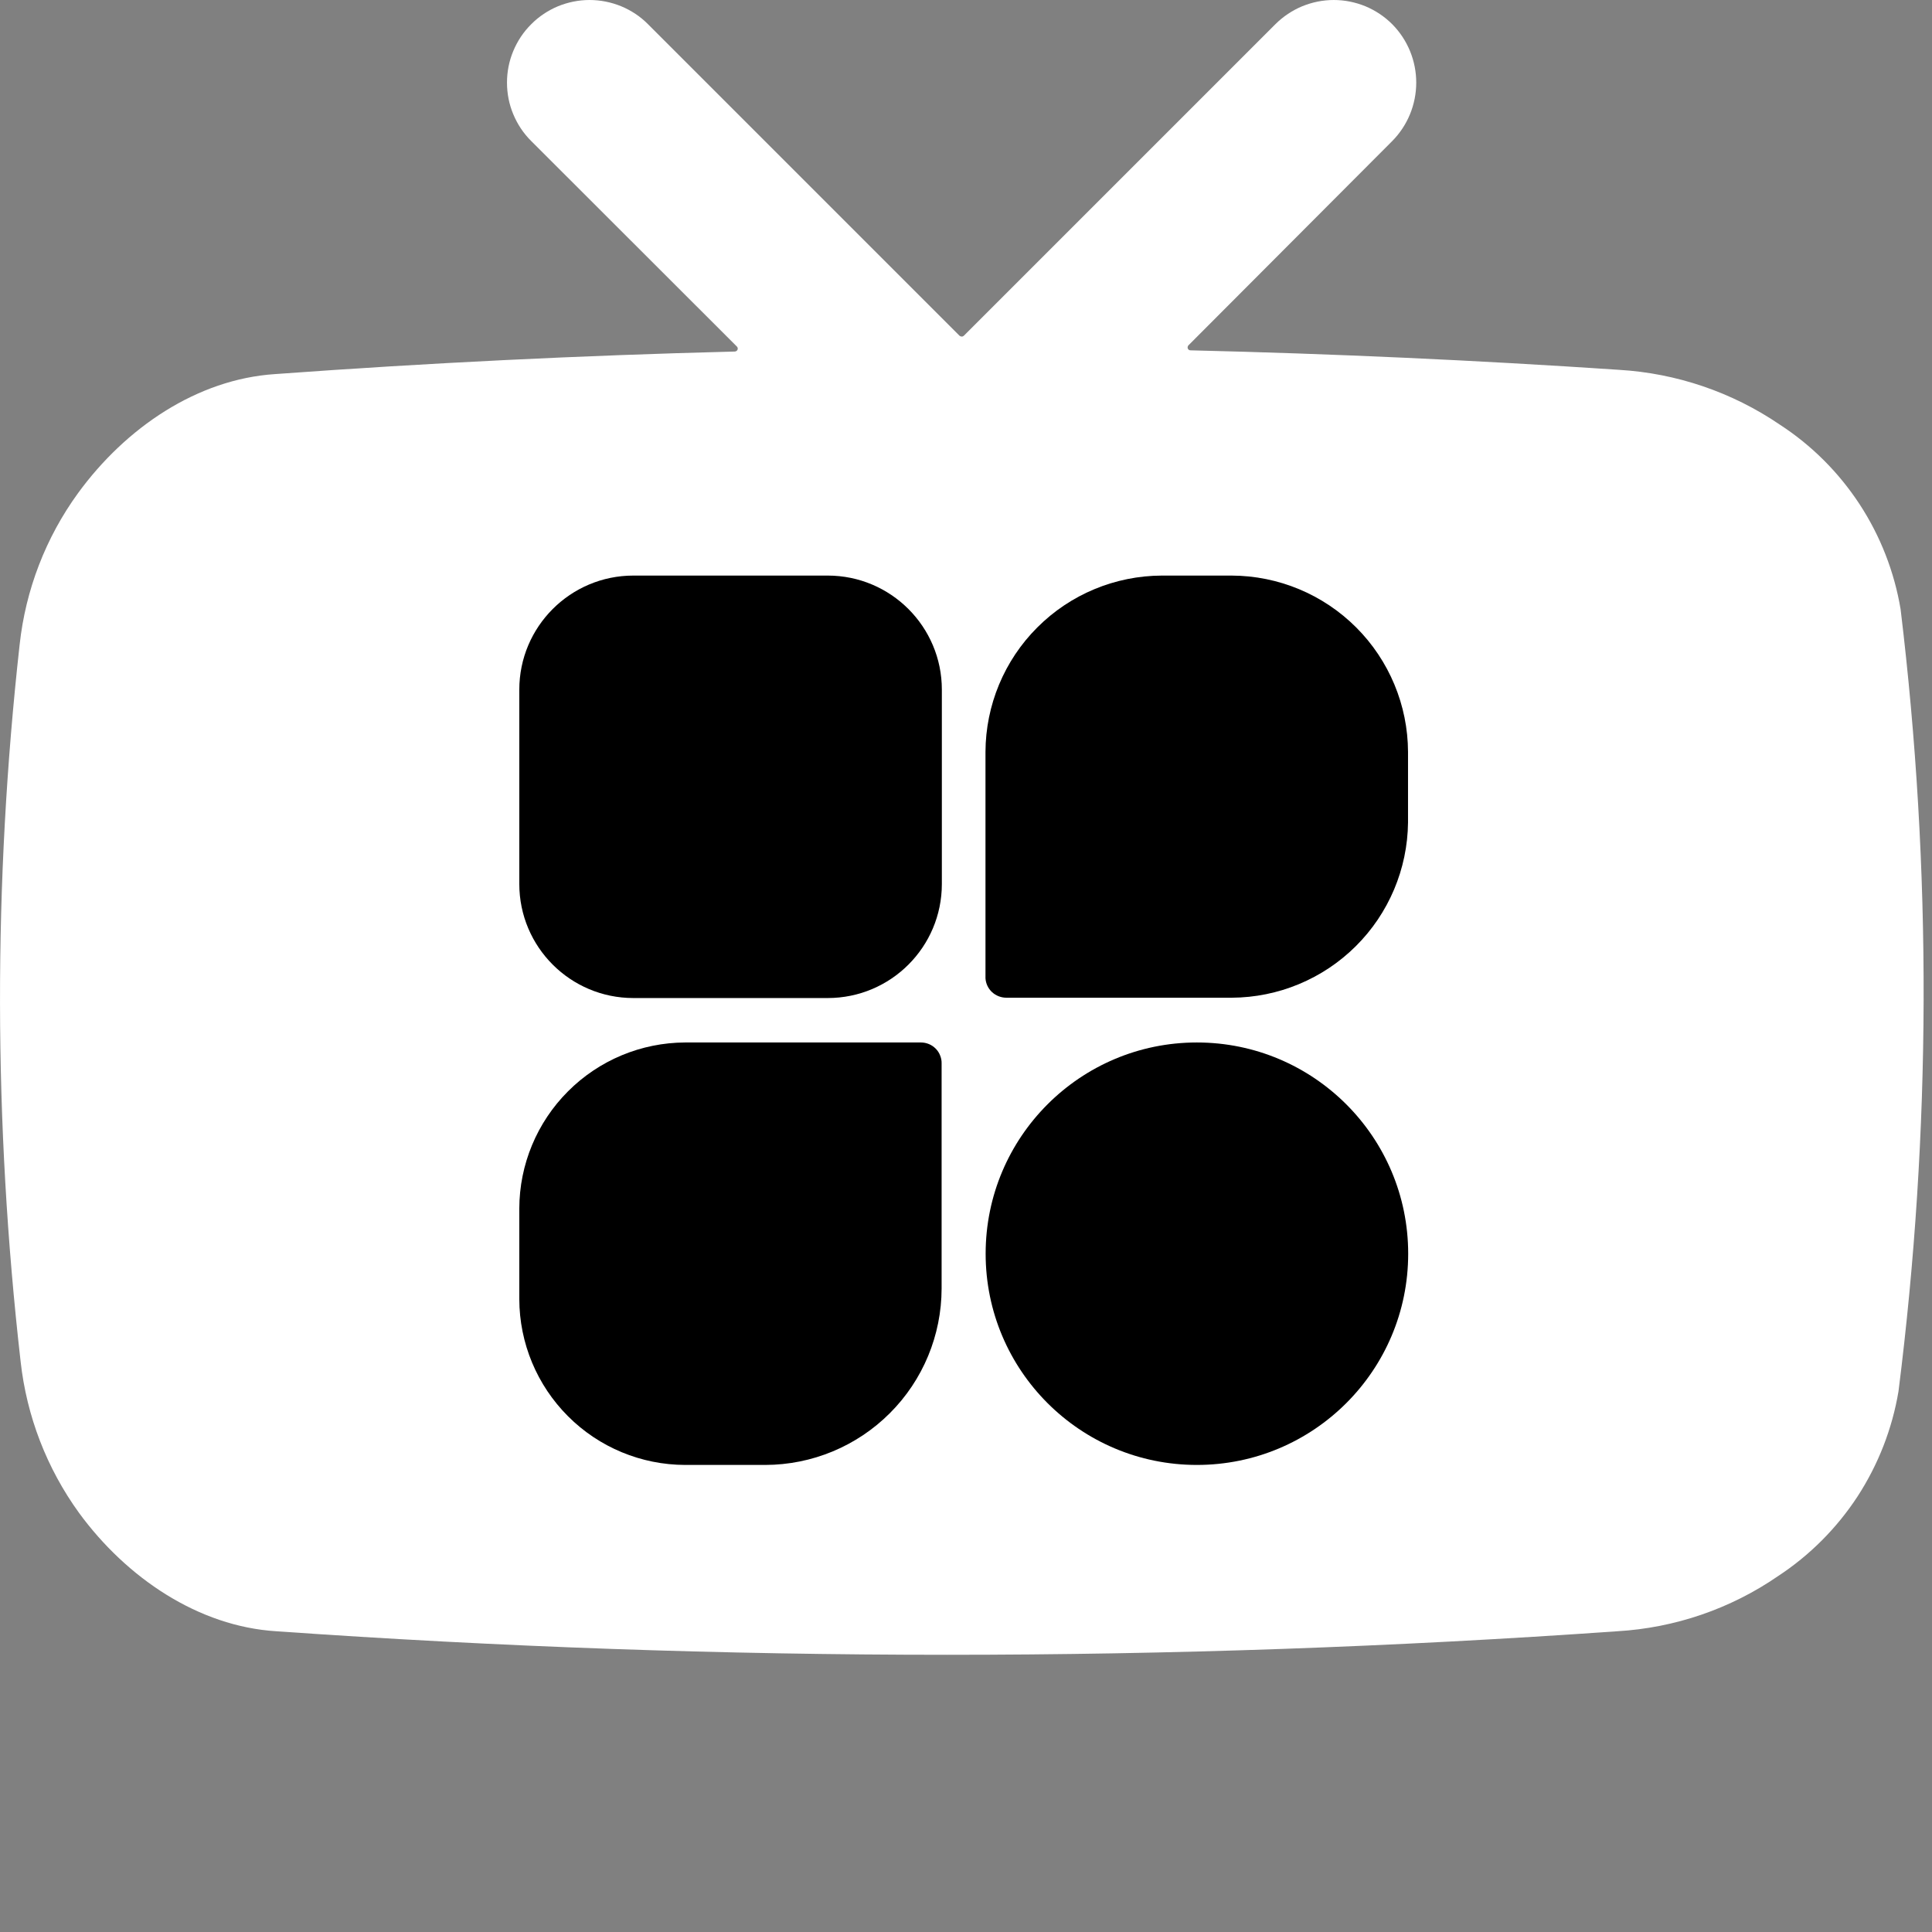
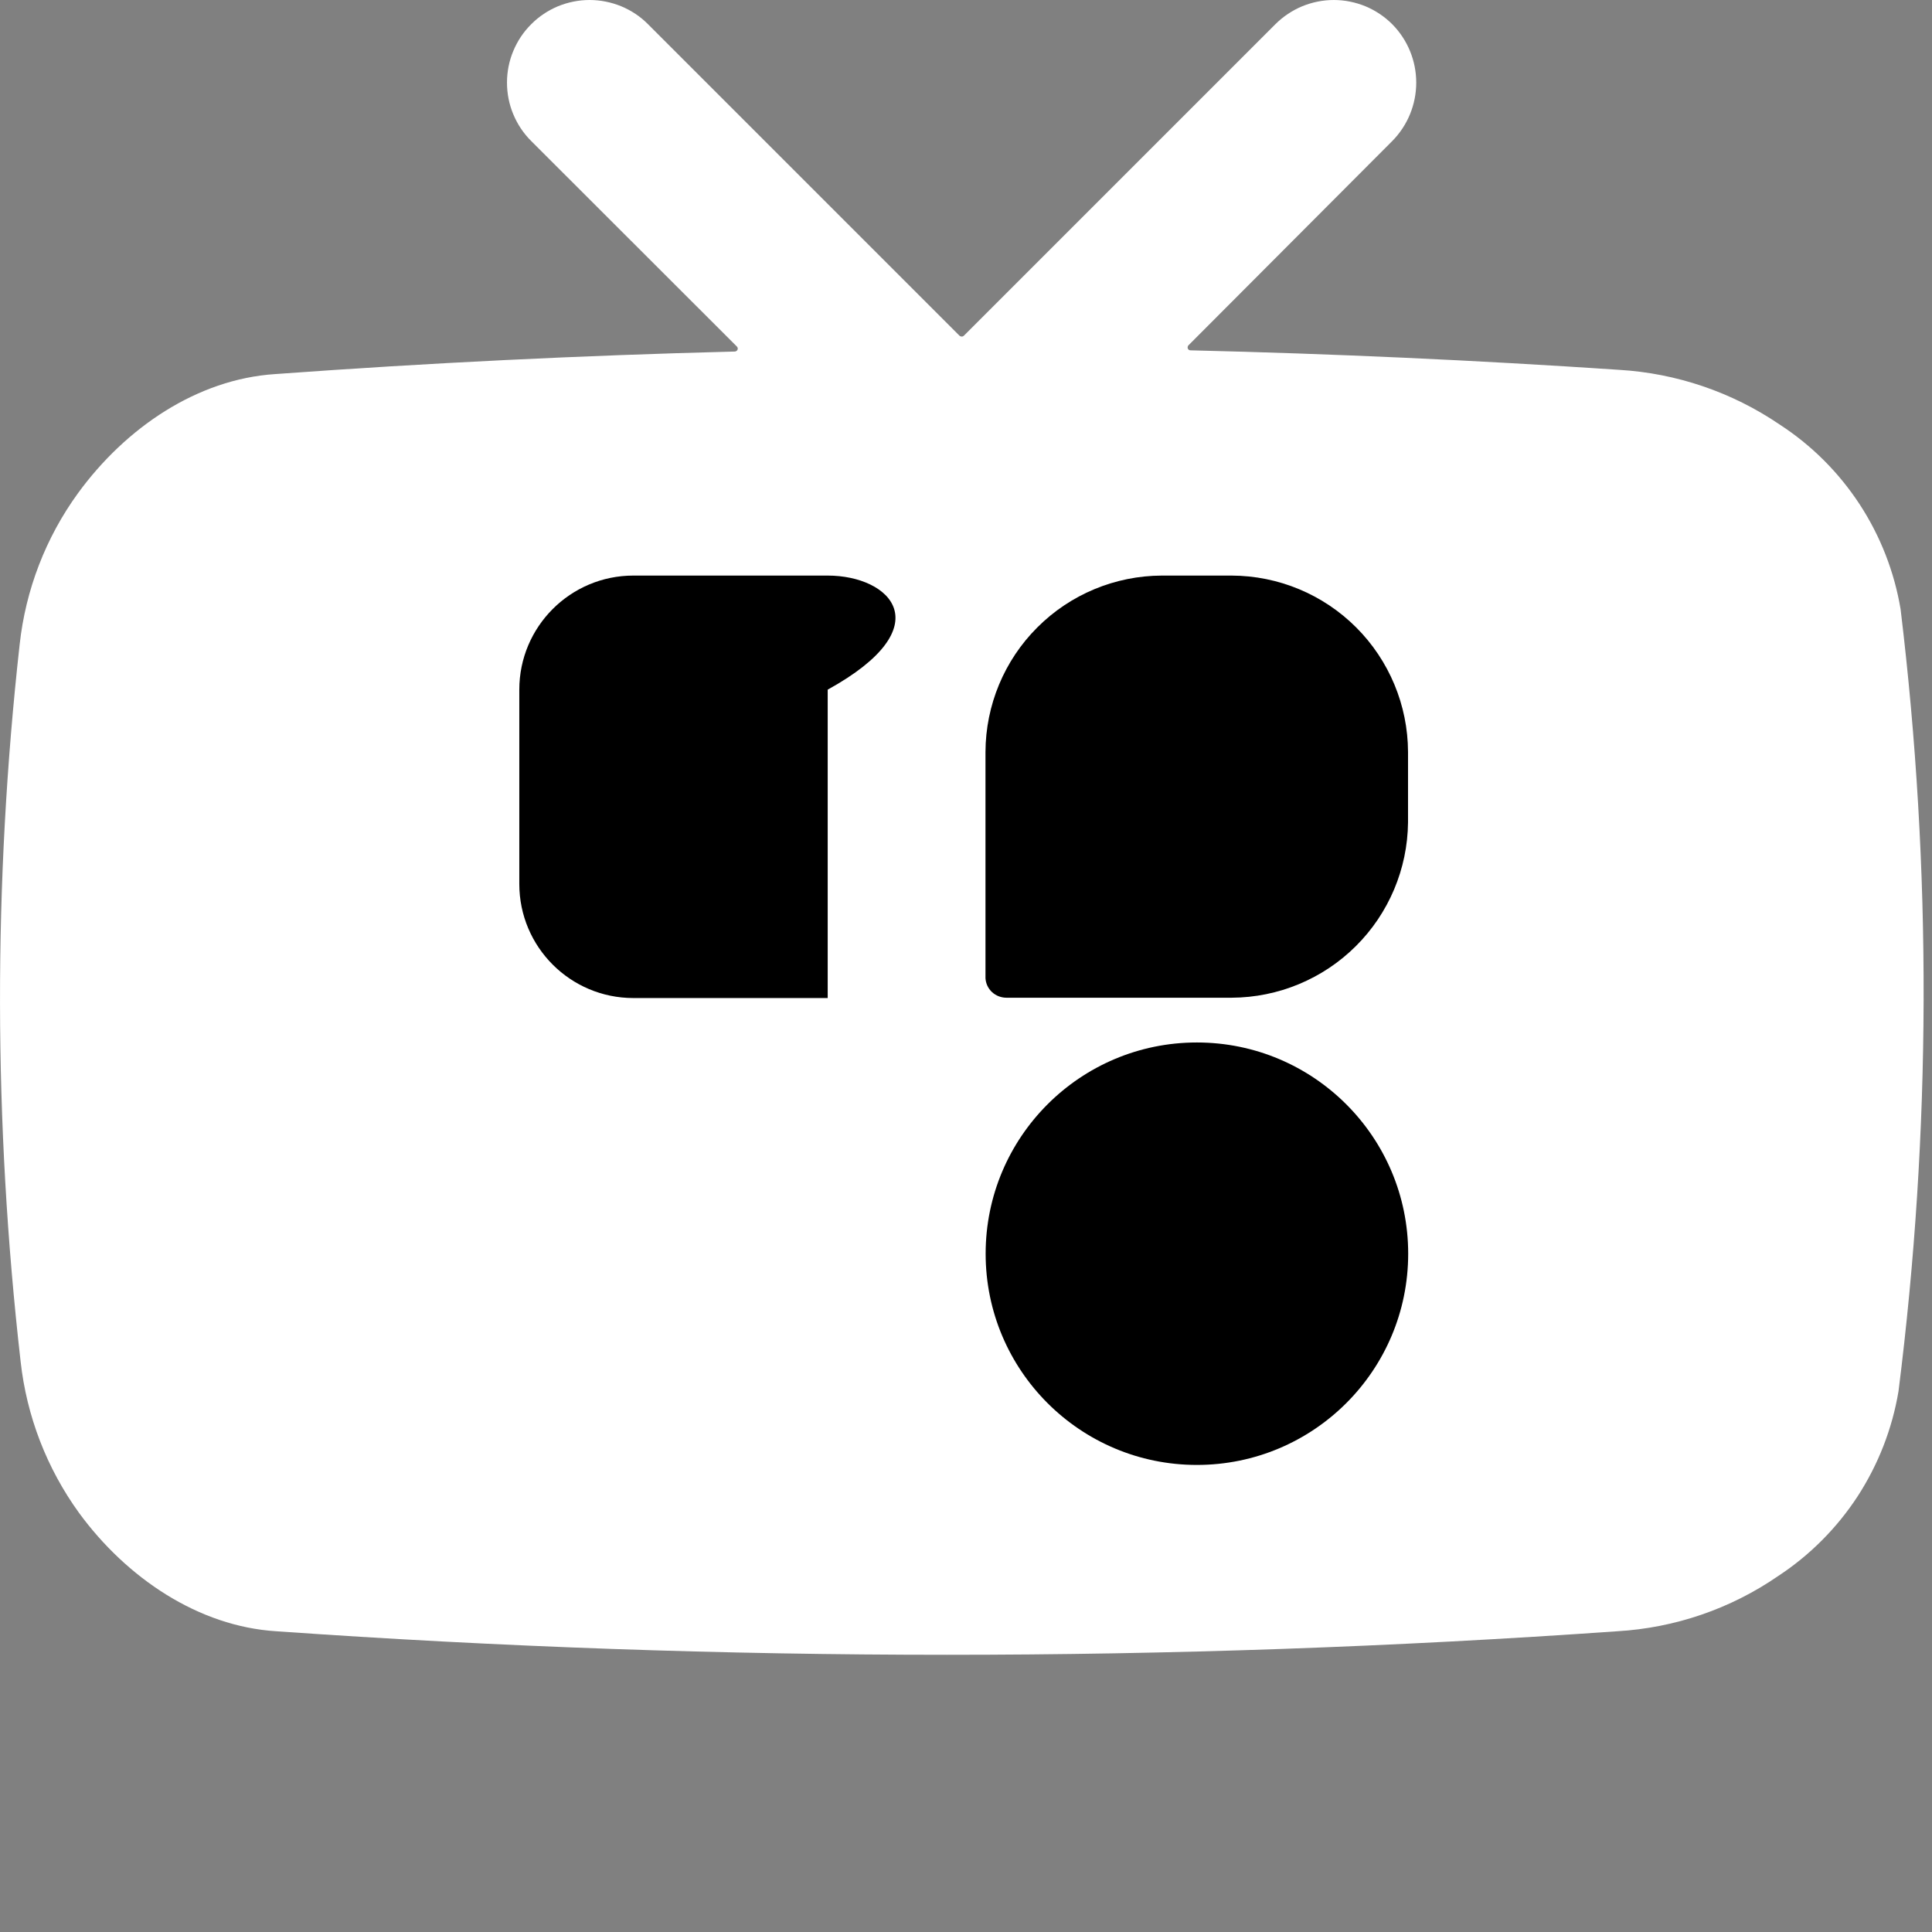
<svg xmlns="http://www.w3.org/2000/svg" width="24" height="24" viewBox="0 0 24 24" fill="none">
  <rect x="0" y="0" width="24" height="24" fill="#808080" stroke="none" />
  <g id="appicon_24">
    <g id="Vector ">
      <path id="Vector" fill-rule="evenodd" clip-rule="evenodd" d="M23.61 7.569C23.532 7.103 23.359 6.659 23.1 6.263C22.841 5.868 22.504 5.531 22.108 5.274C21.516 4.871 20.825 4.636 20.11 4.594C18.336 4.475 16.562 4.394 14.789 4.352C14.781 4.352 14.774 4.35 14.768 4.346C14.762 4.341 14.758 4.336 14.755 4.329C14.753 4.322 14.752 4.315 14.754 4.308C14.755 4.3 14.759 4.294 14.764 4.289L17.295 1.752C17.486 1.559 17.593 1.298 17.593 1.026C17.593 0.755 17.486 0.494 17.295 0.301C17.199 0.205 17.086 0.13 16.962 0.078C16.837 0.027 16.704 0 16.569 0C16.434 0 16.301 0.027 16.176 0.078C16.052 0.13 15.939 0.205 15.843 0.301L11.973 4.171C11.966 4.177 11.957 4.181 11.947 4.181C11.937 4.181 11.927 4.177 11.92 4.171L8.05 0.301C7.955 0.205 7.842 0.13 7.717 0.078C7.592 0.027 7.459 0 7.324 0C7.189 0 7.056 0.027 6.931 0.078C6.807 0.13 6.694 0.205 6.599 0.301C6.503 0.396 6.428 0.509 6.376 0.634C6.324 0.758 6.298 0.892 6.298 1.026C6.298 1.161 6.324 1.295 6.376 1.419C6.428 1.544 6.503 1.657 6.599 1.752L9.153 4.304C9.158 4.309 9.162 4.315 9.164 4.323C9.165 4.33 9.165 4.338 9.162 4.344C9.159 4.351 9.154 4.357 9.147 4.361C9.141 4.365 9.134 4.367 9.126 4.367C7.225 4.415 5.322 4.508 3.418 4.647C2.45 4.71 1.563 5.312 0.97 6.125C0.568 6.678 0.318 7.327 0.244 8.007C-0.085 10.966 -0.081 13.953 0.256 16.912C0.331 17.592 0.581 18.24 0.982 18.794C1.575 19.604 2.467 20.204 3.432 20.264C8.978 20.654 14.545 20.654 20.091 20.264C20.806 20.222 21.496 19.986 22.086 19.58C22.481 19.321 22.818 18.983 23.076 18.588C23.333 18.192 23.506 17.748 23.584 17.282C23.991 14.058 24 10.795 23.61 7.569Z" fill="white" style="fill:white;fill-opacity:1;" />
-       <path id="Vector_2" d="M10.282 7.15H7.868C7.086 7.15 6.451 7.785 6.451 8.567V10.981C6.451 11.764 7.086 12.398 7.868 12.398H10.282C11.065 12.398 11.7 11.764 11.7 10.981V8.567C11.7 7.785 11.065 7.15 10.282 7.15Z" fill="#EB5328" style="fill:#EB5328;fill:color(display-p3 0.922 0.326 0.157);fill-opacity:1;" />
+       <path id="Vector_2" d="M10.282 7.15H7.868C7.086 7.15 6.451 7.785 6.451 8.567V10.981C6.451 11.764 7.086 12.398 7.868 12.398H10.282V8.567C11.7 7.785 11.065 7.15 10.282 7.15Z" fill="#EB5328" style="fill:#EB5328;fill:color(display-p3 0.922 0.326 0.157);fill-opacity:1;" />
      <path id="Vector_3" fill-rule="evenodd" clip-rule="evenodd" d="M15.302 12.394H12.503C12.437 12.394 12.373 12.37 12.324 12.325C12.275 12.28 12.246 12.218 12.242 12.152V9.341C12.244 8.761 12.475 8.204 12.886 7.794C13.296 7.383 13.853 7.152 14.433 7.15H15.299C15.88 7.152 16.436 7.383 16.847 7.794C17.257 8.204 17.489 8.761 17.491 9.341V10.217C17.485 10.794 17.252 11.347 16.842 11.754C16.433 12.161 15.879 12.391 15.302 12.394Z" fill="#FDC2B3" style="fill:#FDC2B3;fill:color(display-p3 0.992 0.761 0.702);fill-opacity:1;" />
-       <path id="Vector_4" fill-rule="evenodd" clip-rule="evenodd" d="M9.506 18.198H8.512C7.966 18.197 7.442 17.98 7.056 17.593C6.67 17.207 6.452 16.684 6.451 16.138V15.013C6.452 14.467 6.67 13.943 7.056 13.557C7.442 13.17 7.965 12.952 8.512 12.95H11.441C11.475 12.95 11.508 12.957 11.54 12.97C11.571 12.983 11.599 13.002 11.623 13.026C11.647 13.05 11.666 13.079 11.678 13.11C11.691 13.141 11.698 13.175 11.697 13.209V16.007C11.696 16.588 11.465 17.145 11.054 17.555C10.643 17.966 10.087 18.197 9.506 18.198Z" fill="#FDC2B3" style="fill:#FDC2B3;fill:color(display-p3 0.992 0.761 0.702);fill-opacity:1;" />
      <path id="Vector_5" d="M14.868 18.198C16.318 18.198 17.493 17.024 17.493 15.574C17.493 14.125 16.318 12.95 14.868 12.95C13.419 12.95 12.244 14.125 12.244 15.574C12.244 17.024 13.419 18.198 14.868 18.198Z" fill="#EB5328" style="fill:#EB5328;fill:color(display-p3 0.922 0.326 0.157);fill-opacity:1;" />
    </g>
  </g>
</svg>